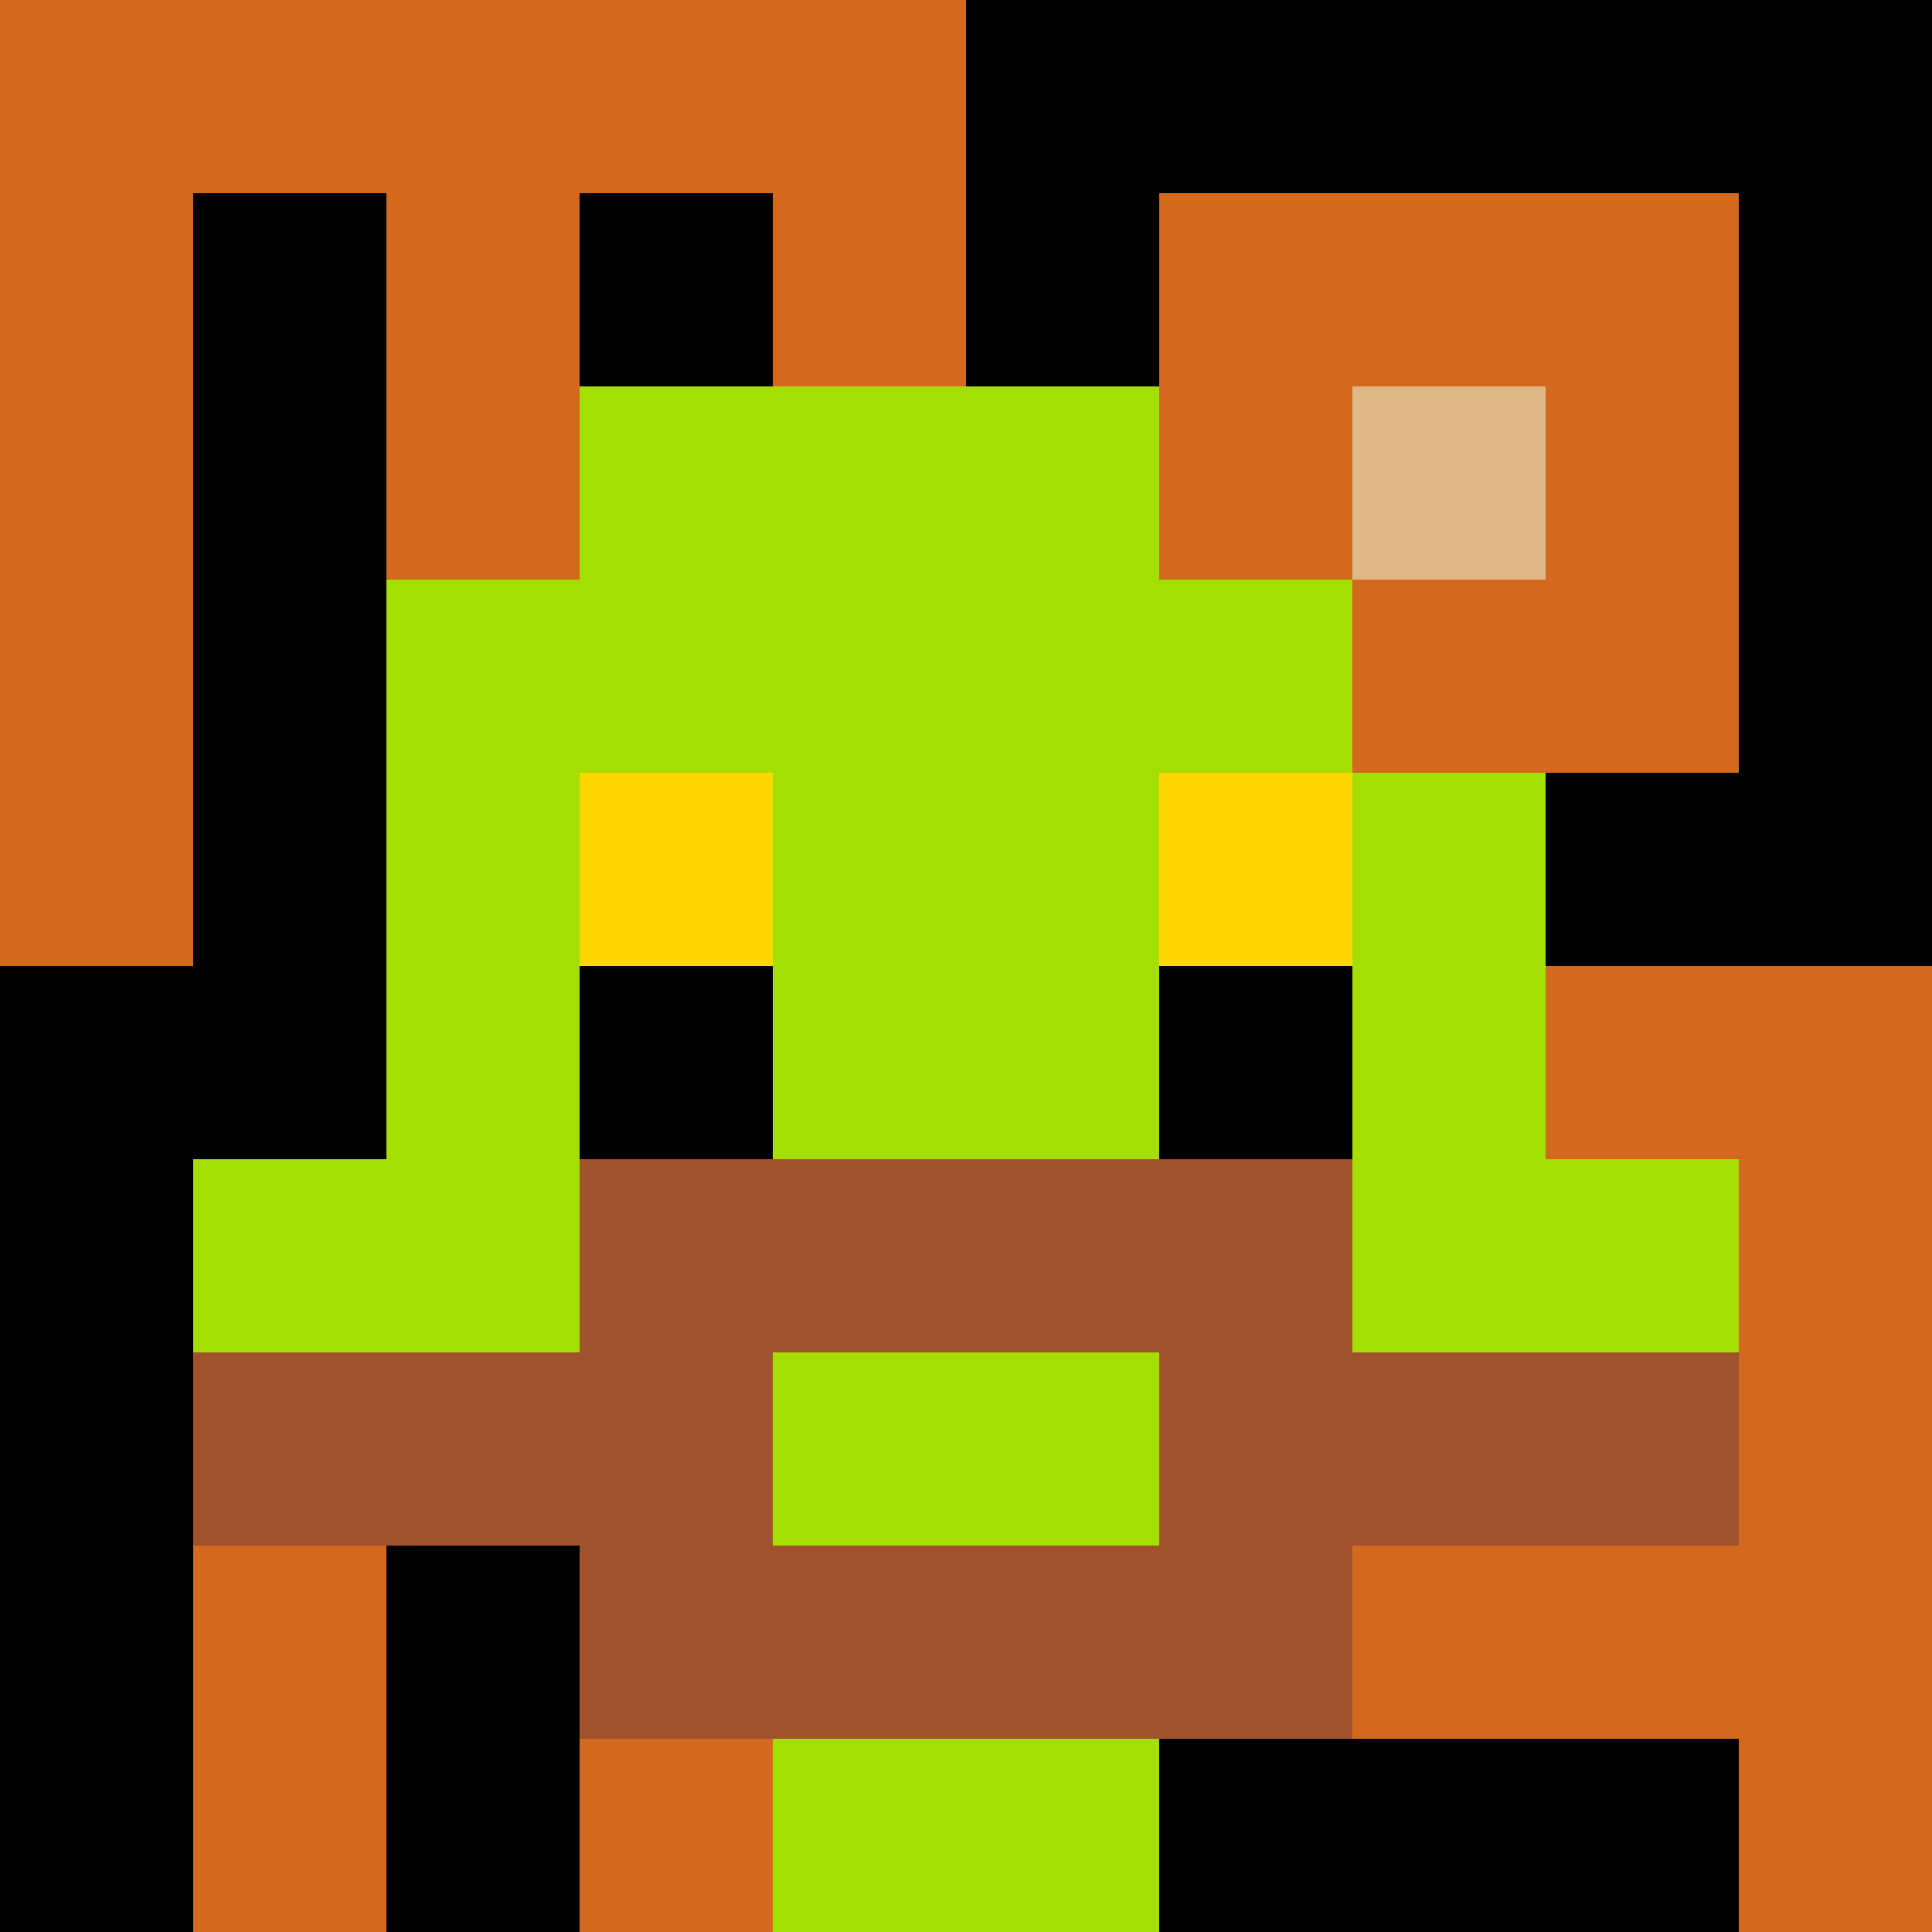
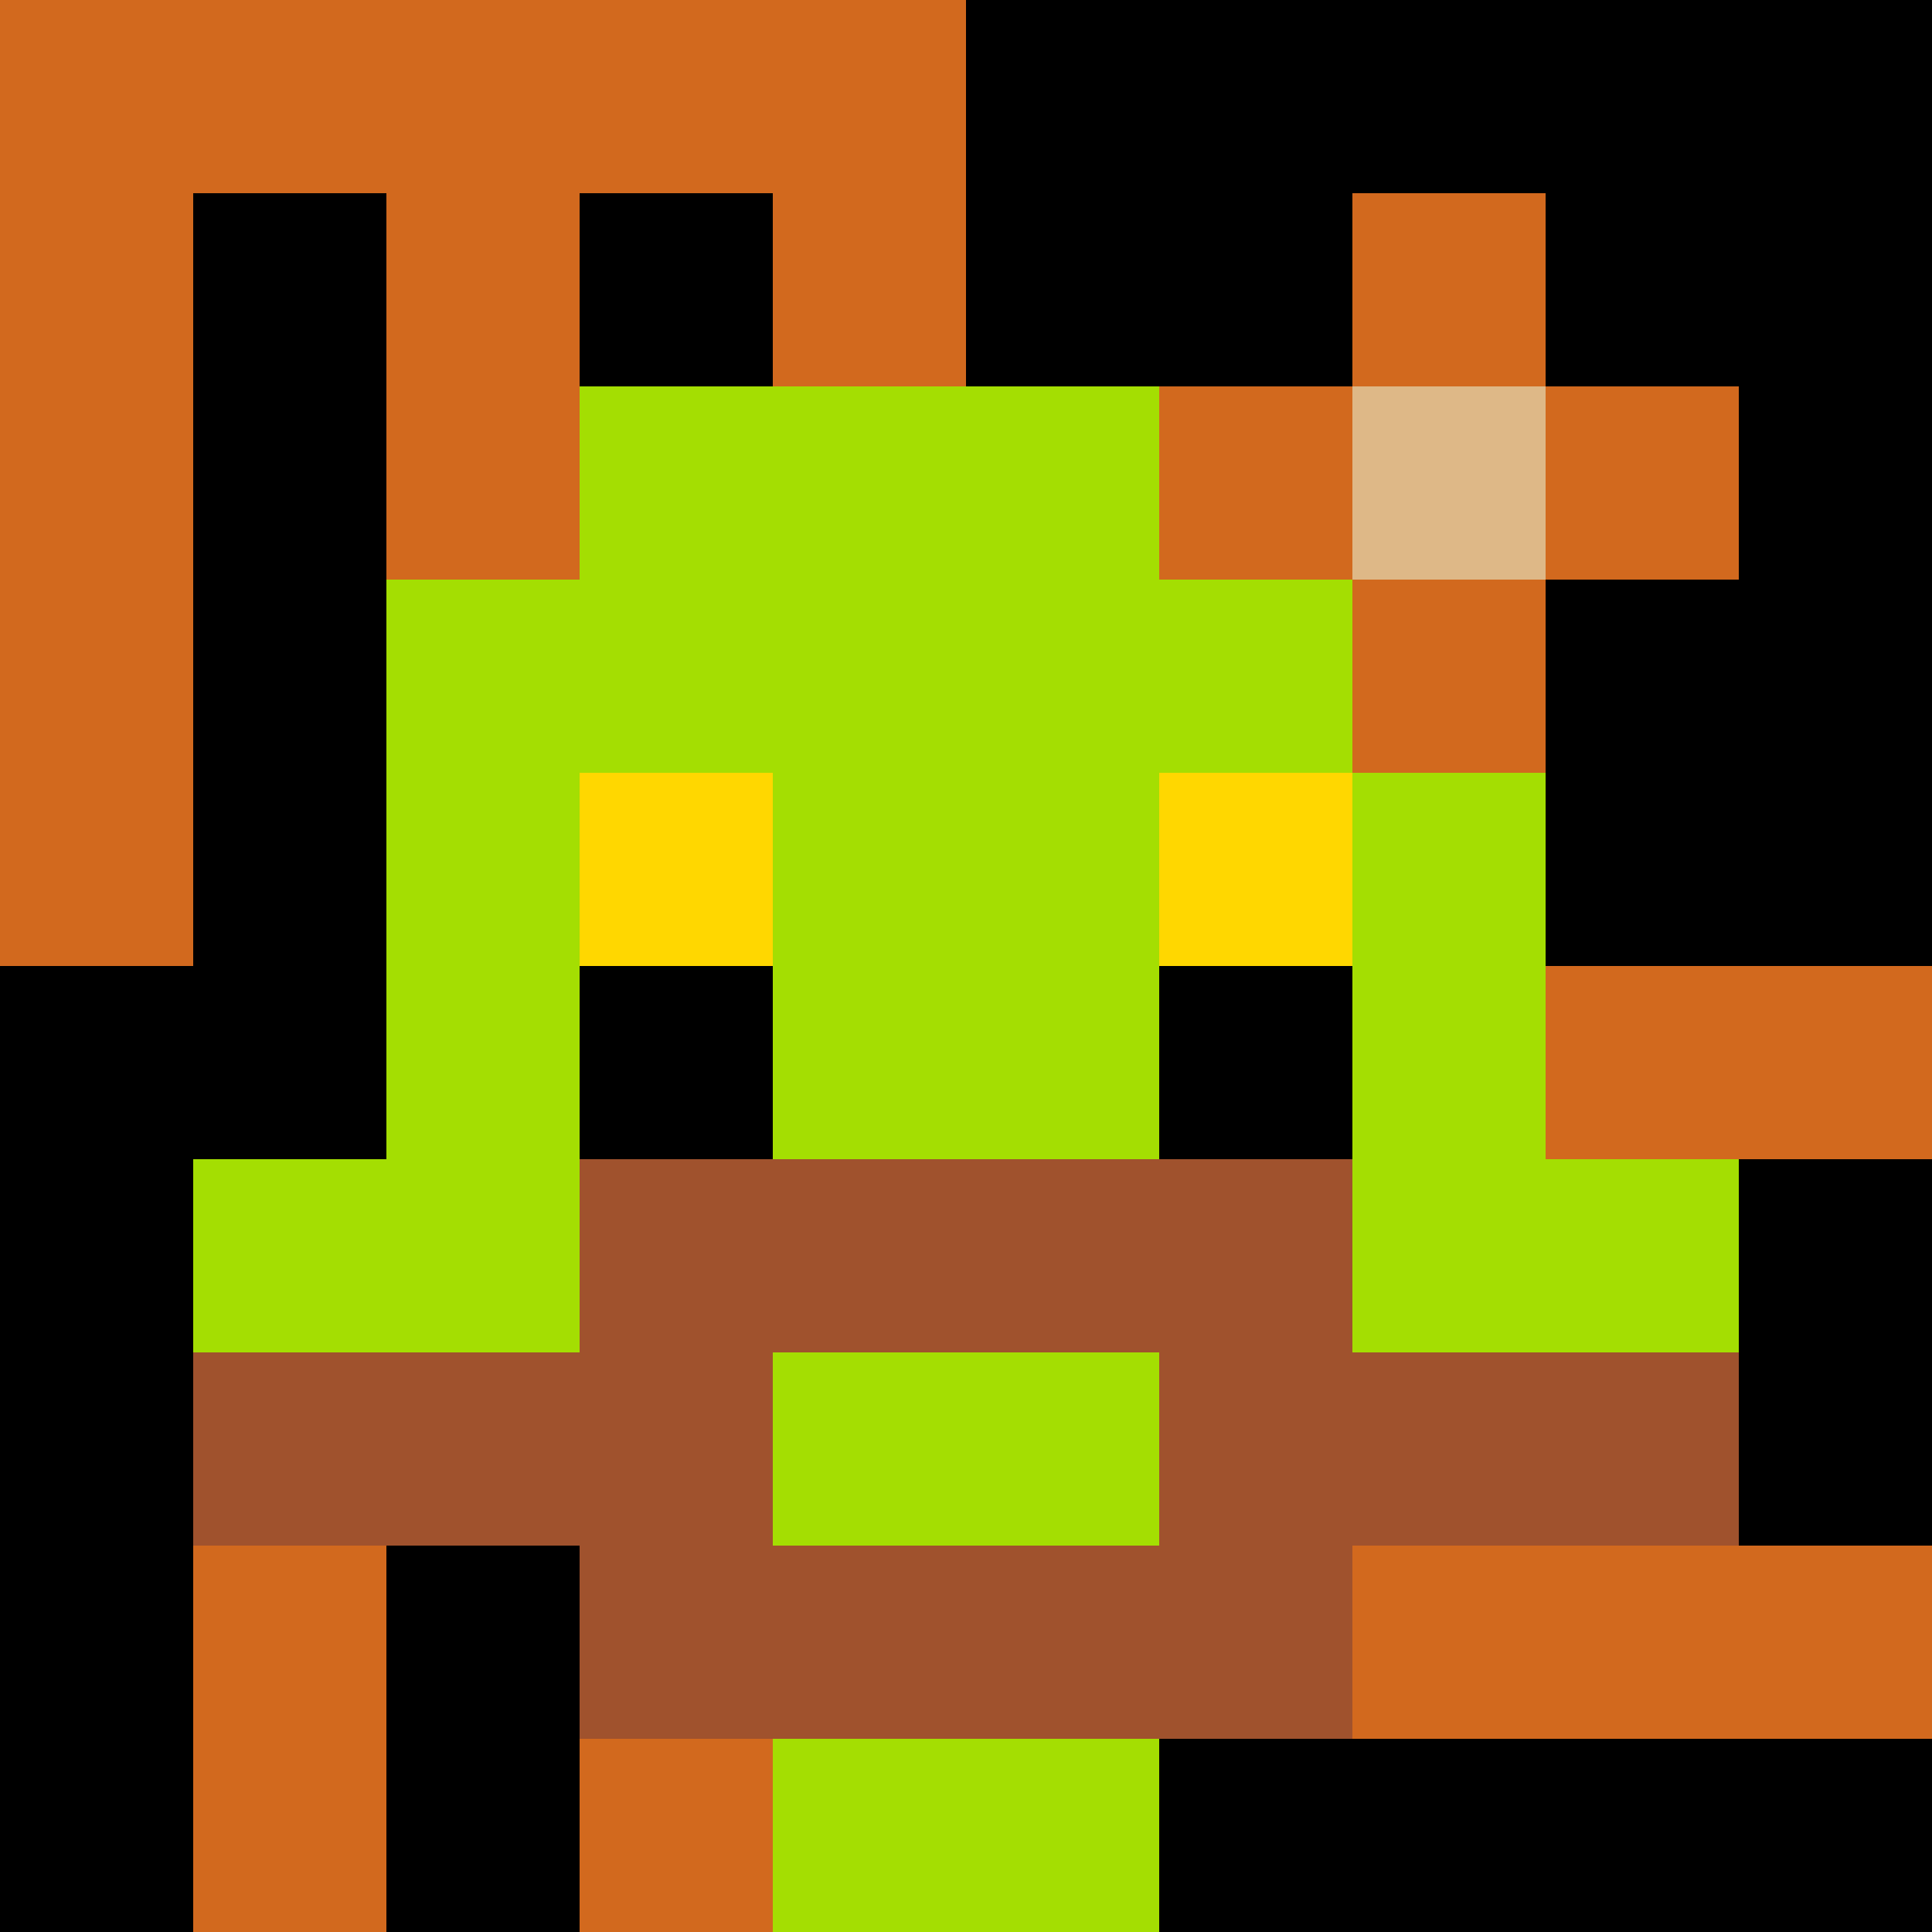
<svg xmlns="http://www.w3.org/2000/svg" version="1.1" width="600" height="600" viewBox="0 0 966 966">
  <title>'goose-pfp-flower' by Dmitri Cherniak</title>
  <desc>The Goose Is Loose (Black Label Green Edition)</desc>
  <rect width="100%" height="100%" fill="#7272cc" />
  <g>
    <g id="0-0">
      <rect x="0" y="0" height="966" width="966" fill="#000000" />
      <g>
        <rect id="0-0-0-0-5-1" x="0" y="0" width="483" height="96.6" fill="#D2691E" />
        <rect id="0-0-0-0-1-5" x="0" y="0" width="96.6" height="483" fill="#D2691E" />
        <rect id="0-0-2-0-1-5" x="193.2" y="0" width="96.6" height="483" fill="#D2691E" />
        <rect id="0-0-4-0-1-5" x="386.4" y="0" width="96.6" height="483" fill="#D2691E" />
-         <rect id="0-0-6-1-3-3" x="579.6" y="96.6" width="289.8" height="289.8" fill="#D2691E" />
        <rect id="0-0-1-6-1-4" x="96.6" y="579.6" width="96.6" height="386.4" fill="#D2691E" />
        <rect id="0-0-3-6-1-4" x="289.8" y="579.6" width="96.6" height="386.4" fill="#D2691E" />
        <rect id="0-0-5-5-5-1" x="483" y="483" width="483" height="96.6" fill="#D2691E" />
        <rect id="0-0-5-8-5-1" x="483" y="772.8" width="483" height="96.6" fill="#D2691E" />
-         <rect id="0-0-5-5-1-5" x="483" y="483" width="96.6" height="483" fill="#D2691E" />
-         <rect id="0-0-9-5-1-5" x="869.4" y="483" width="96.6" height="483" fill="#D2691E" />
      </g>
      <g>
        <rect id="0-0-3-2-4-7" x="289.8" y="193.2" width="386.4" height="676.2" fill="#A4DE02" />
        <rect id="0-0-2-3-6-5" x="193.2" y="289.8" width="579.6" height="483" fill="#A4DE02" />
        <rect id="0-0-4-8-2-2" x="386.4" y="772.8" width="193.2" height="193.2" fill="#A4DE02" />
        <rect id="0-0-1-6-8-1" x="96.6" y="579.6" width="772.8" height="96.6" fill="#A4DE02" />
        <rect id="0-0-1-7-8-1" x="96.6" y="676.2" width="772.8" height="96.6" fill="#A0522D" />
        <rect id="0-0-3-6-4-3" x="289.8" y="579.6" width="386.4" height="289.8" fill="#A0522D" />
        <rect id="0-0-4-7-2-1" x="386.4" y="676.2" width="193.2" height="96.6" fill="#A4DE02" />
        <rect id="0-0-3-4-1-1" x="289.8" y="386.4" width="96.6" height="96.6" fill="#FFD700" />
        <rect id="0-0-6-4-1-1" x="579.6" y="386.4" width="96.6" height="96.6" fill="#FFD700" />
        <rect id="0-0-3-5-1-1" x="289.8" y="483" width="96.6" height="96.6" fill="#000000" />
        <rect id="0-0-6-5-1-1" x="579.6" y="483" width="96.6" height="96.6" fill="#000000" />
        <rect id="0-0-6-2-3-1" x="579.6" y="193.2" width="289.8" height="96.6" fill="#D2691E" />
        <rect id="0-0-7-1-1-3" x="676.2" y="96.6" width="96.6" height="289.8" fill="#D2691E" />
        <rect id="0-0-7-2-1-1" x="676.2" y="193.2" width="96.6" height="96.6" fill="#DEB887" />
      </g>
    </g>
  </g>
</svg>